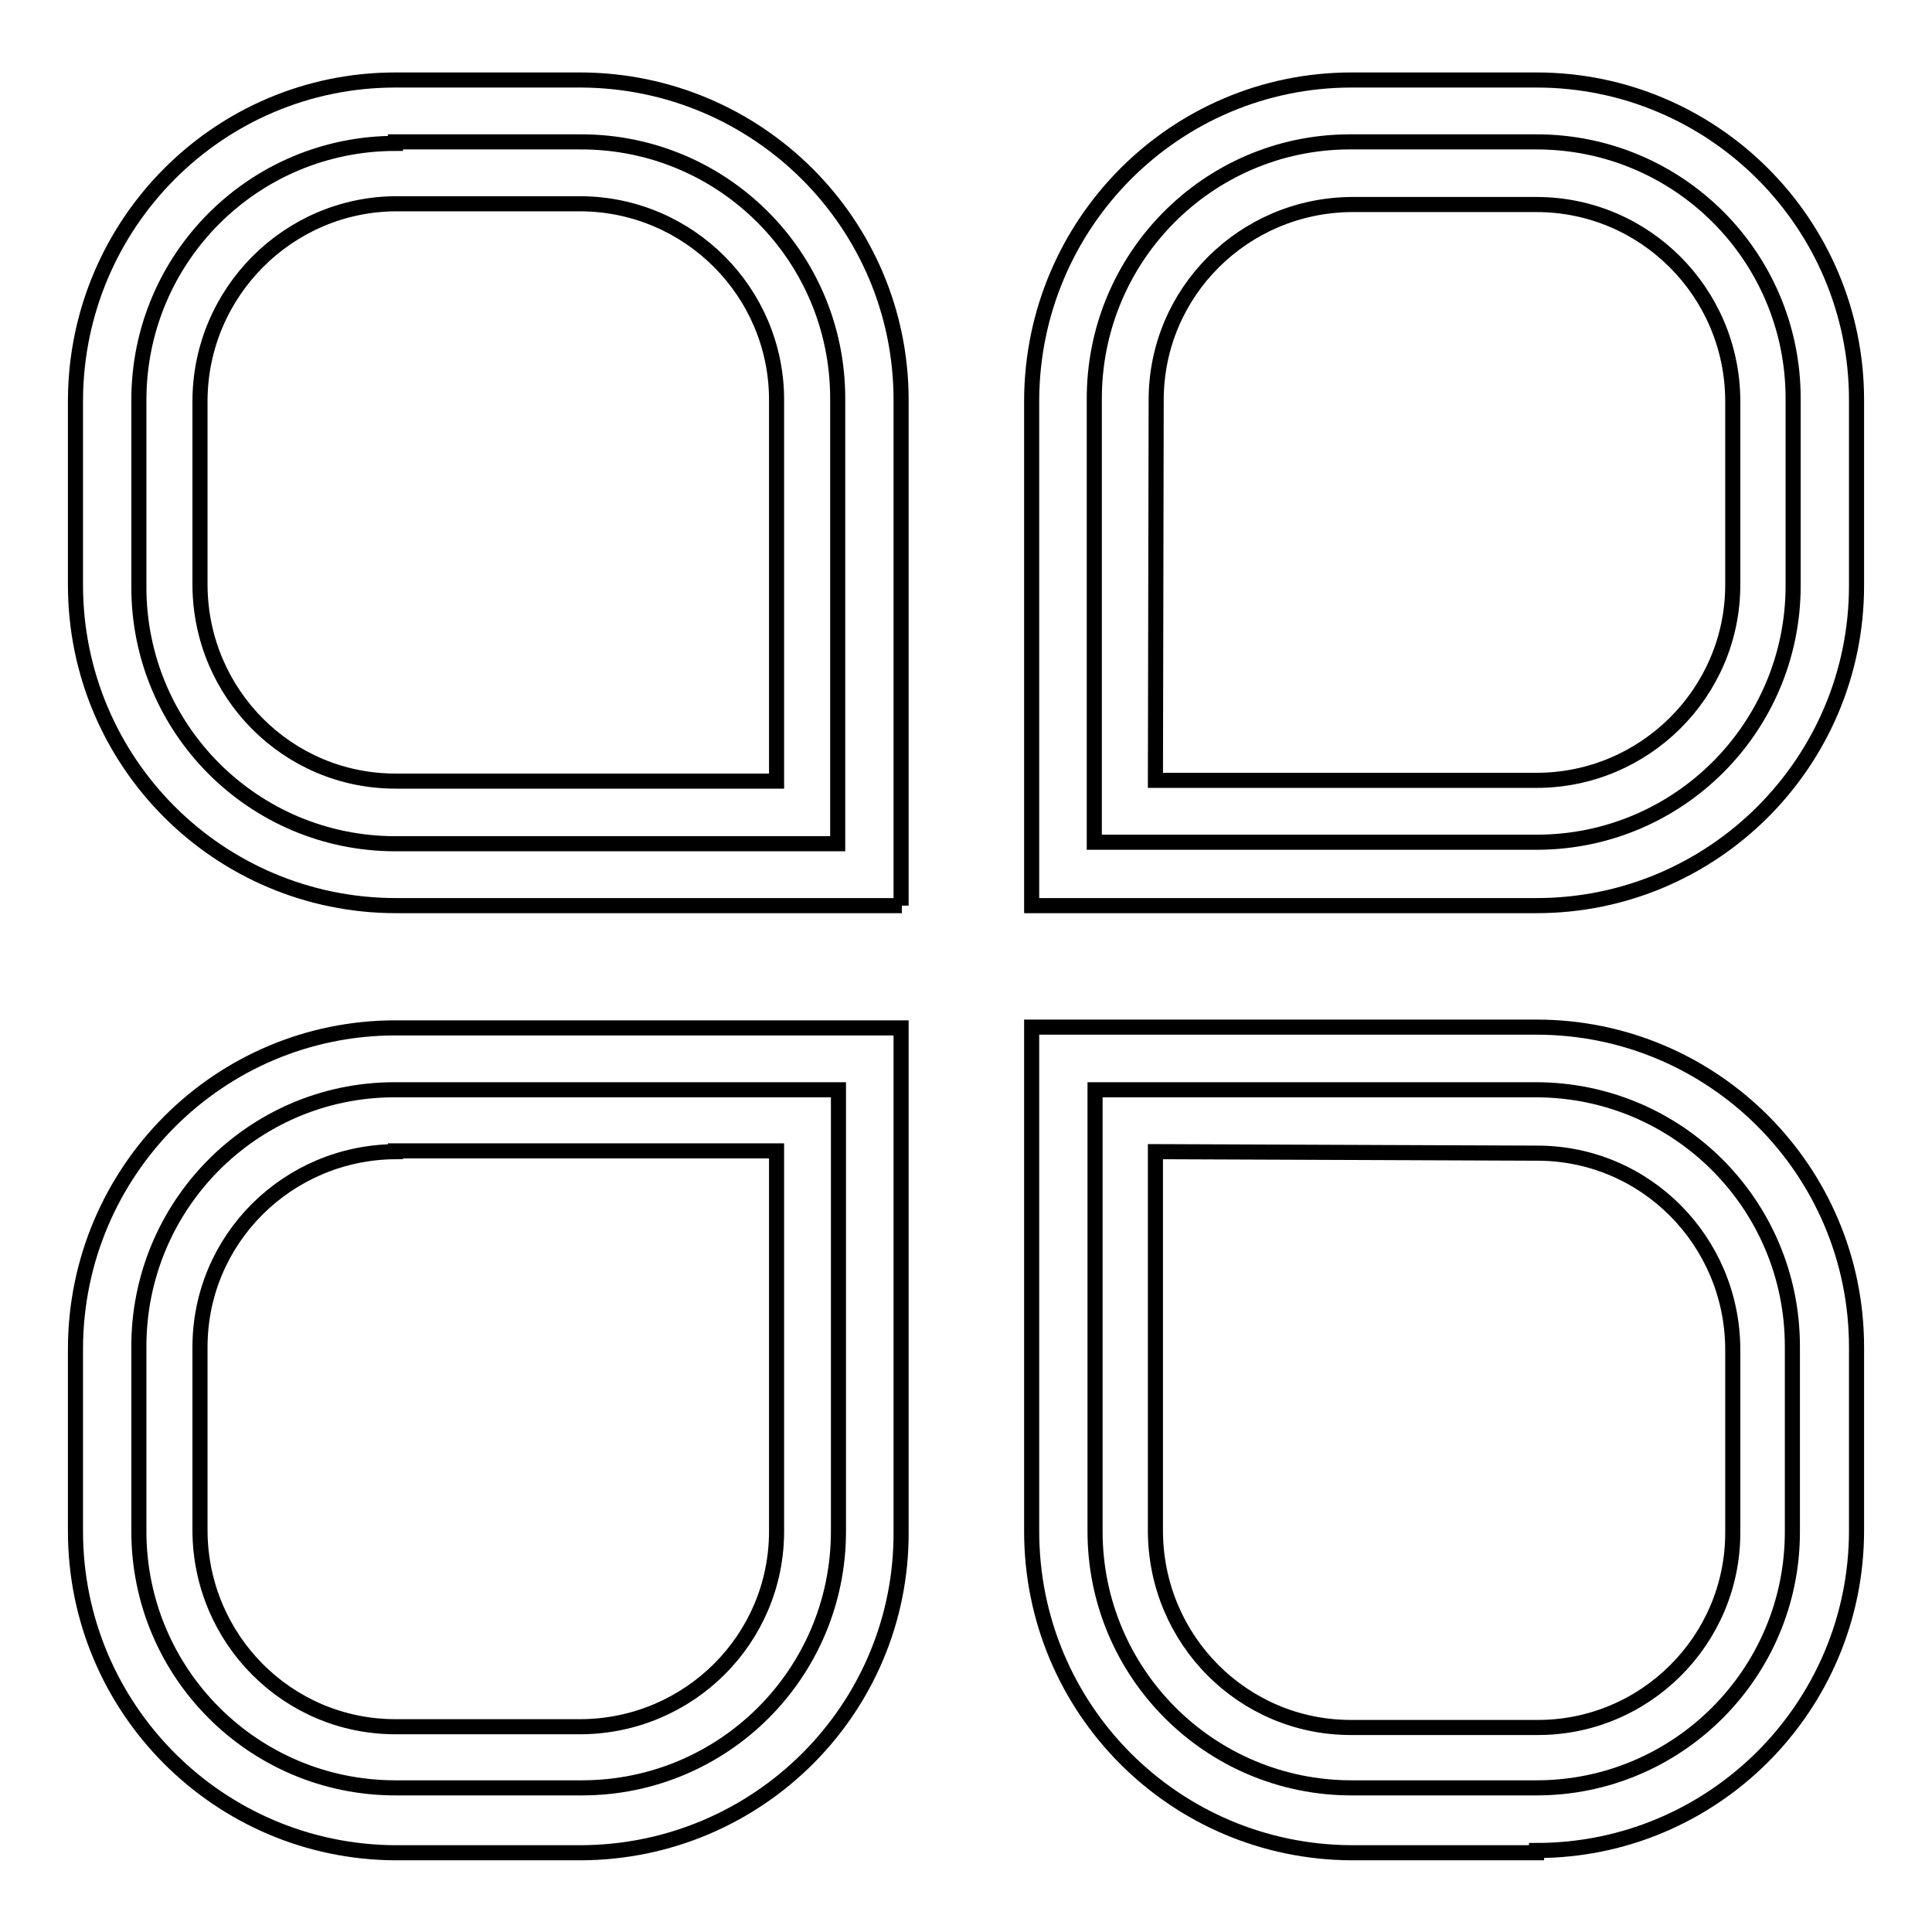
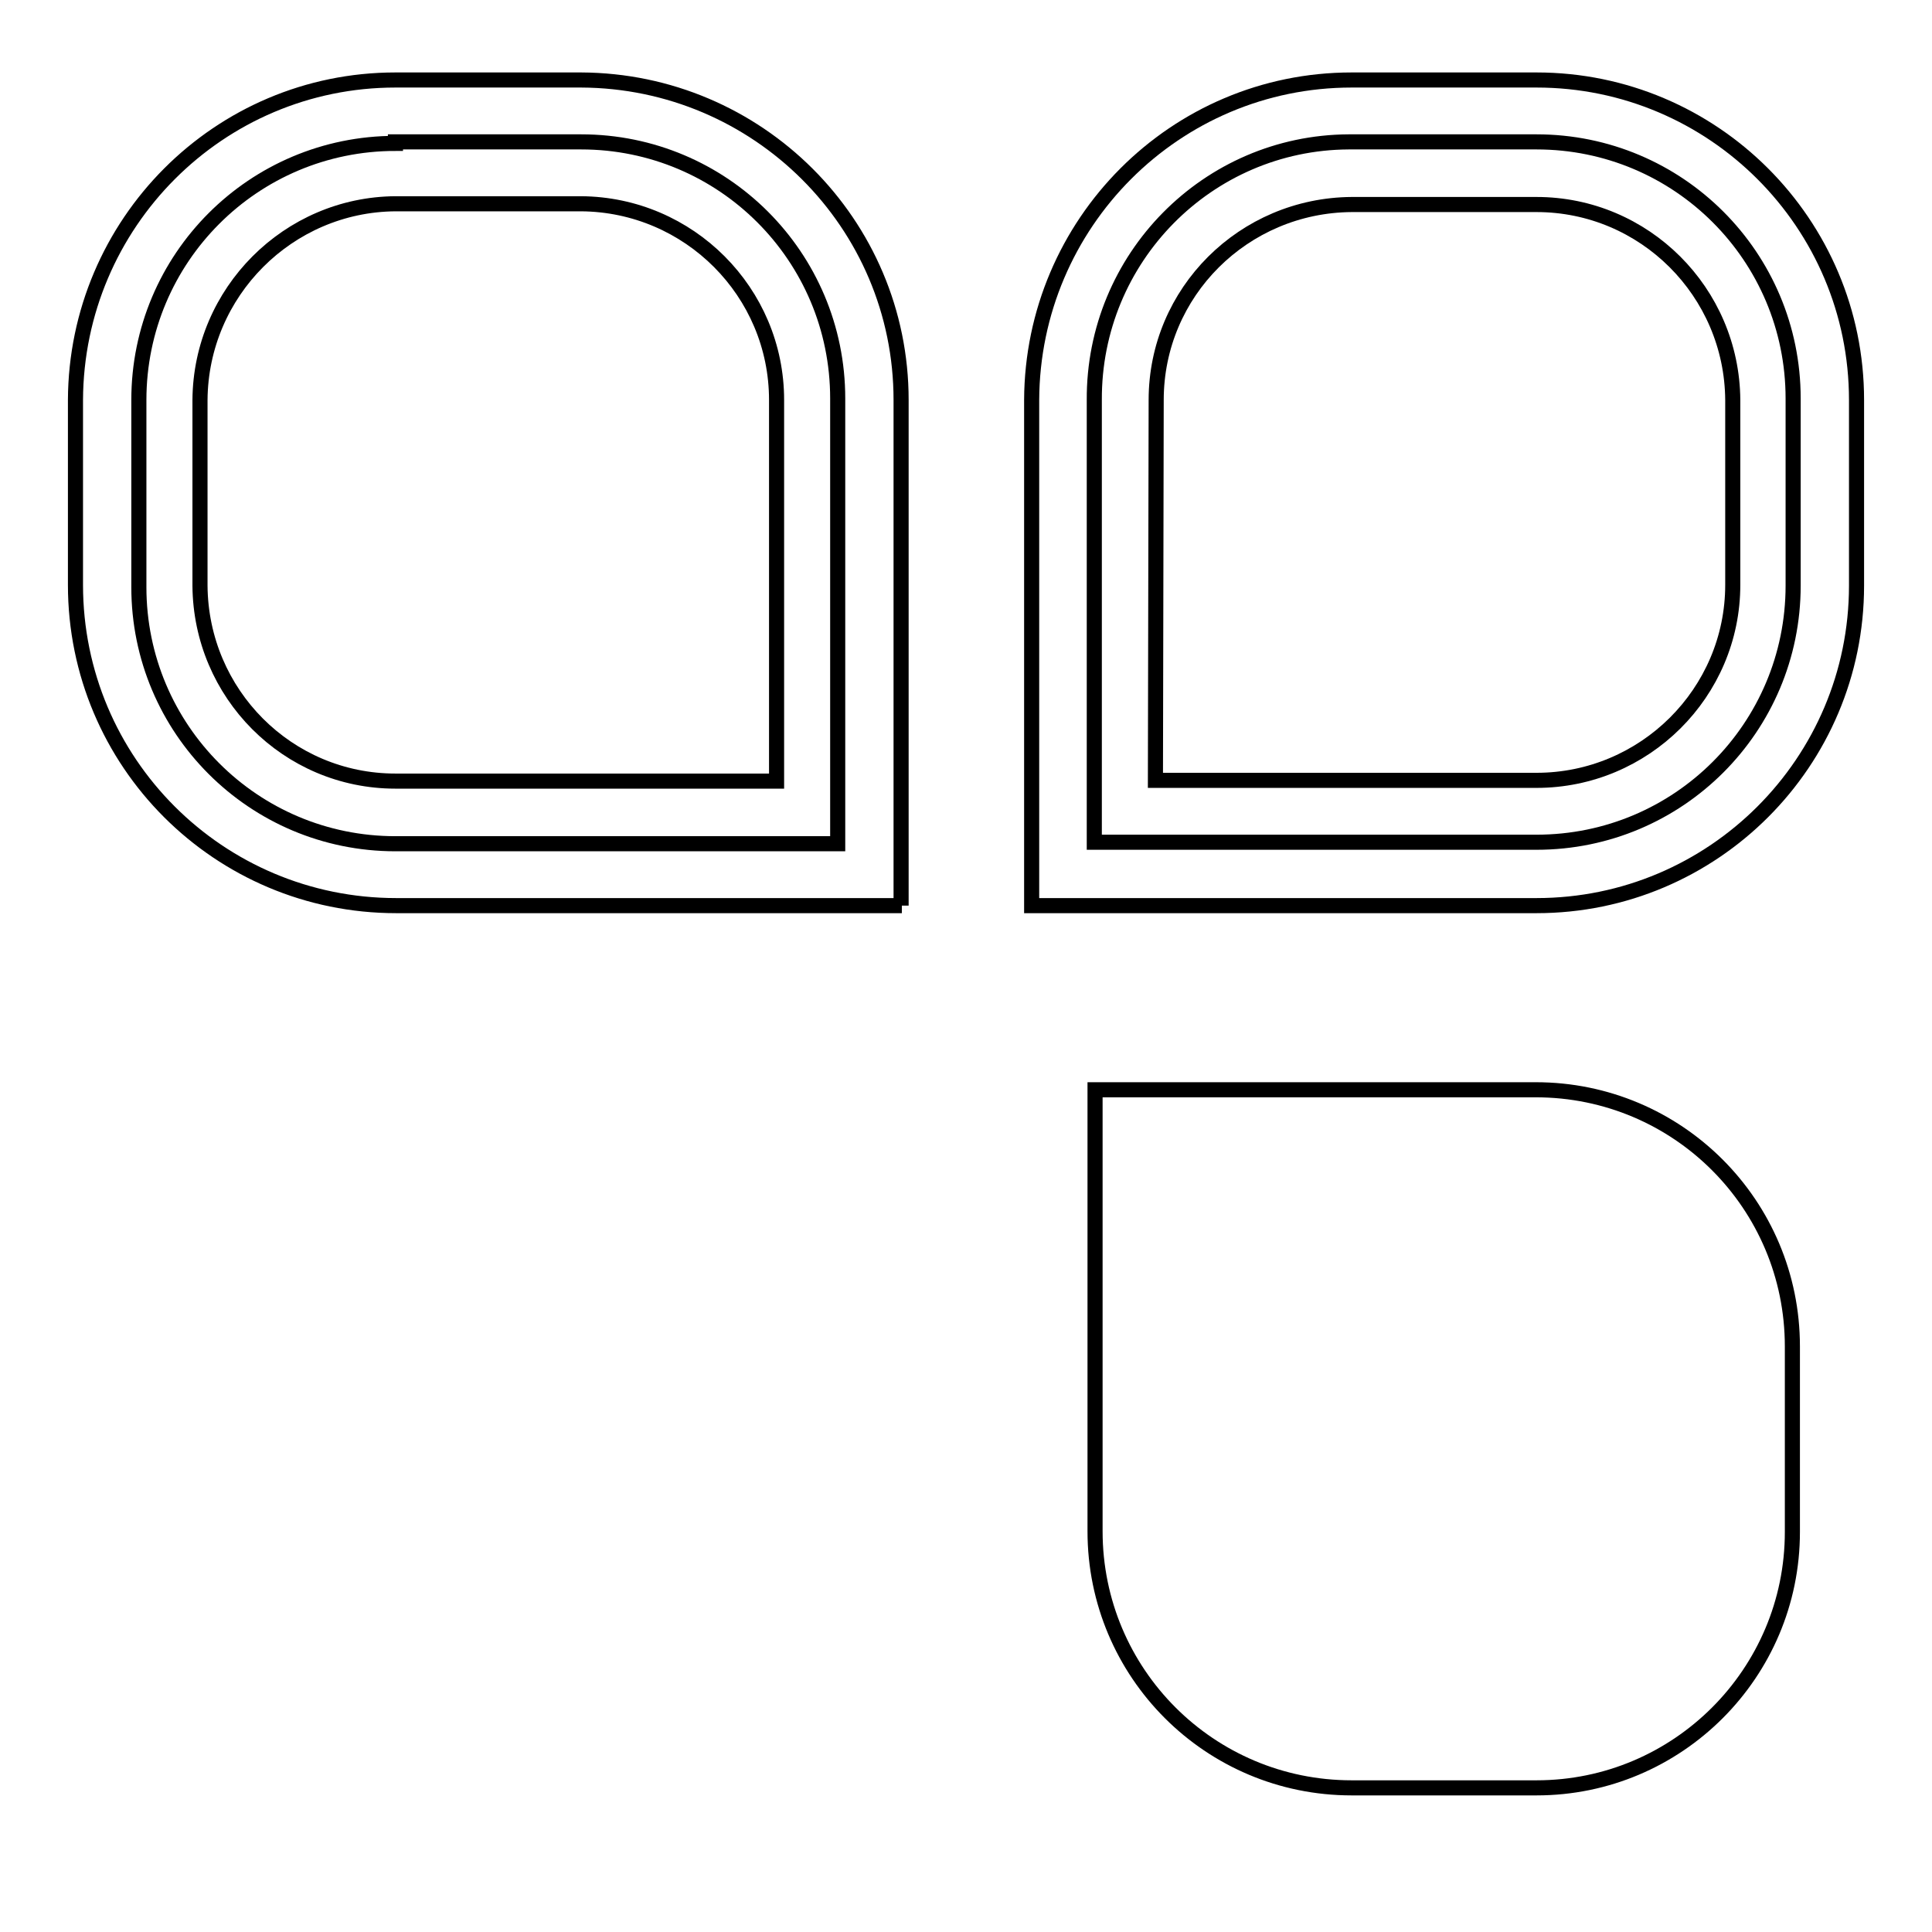
<svg xmlns="http://www.w3.org/2000/svg" version="1.1" x="0px" y="0px" viewBox="0 0 256 256" enable-background="new 0 0 256 256" xml:space="preserve">
  <g>
    <path stroke-width="2" fill-opacity="0" stroke="#000000" d="M52.4,18.8H77c18.8,0,34,15.2,34,34v59H52.4c-18.8,0-34-15.2-34-34l0,0V53c0-18.8,15.2-34,34-34V18.8z" />
    <path stroke-width="2" fill-opacity="0" stroke="#000000" d="M119.5,120h-67C29,120,10,101,10,77.5V53c0.1-23.4,19-42.4,42.4-42.4H77c23.4,0.1,42.4,19,42.4,42.4V120z  M52.4,27C38.2,27.1,26.6,38.7,26.5,53v24.6c0.1,14.3,11.6,25.9,25.9,25.9h50.5V53C102.9,38.7,91.3,27.1,77,27H52.4z M179.1,18.8 h24.5c18.8,0,34,15.2,34,34v24.8c0,18.8-15.2,34-34,34l0,0h-58.6V53c-0.1-18.8,15-34.1,33.7-34.2C178.8,18.8,179,18.8,179.1,18.8z" />
    <path stroke-width="2" fill-opacity="0" stroke="#000000" d="M203.6,120h-66.9V53c0.1-23.4,19-42.4,42.4-42.4h24.5c23.4,0,42.4,19,42.4,42.4l0,0v24.6 C246,101,227,120,203.6,120L203.6,120z M153.1,103.4h50.5c14.3,0,26-11.6,26-25.9V53c-0.1-14.3-11.7-25.9-26-25.9h-24.5 c-14.3,0.1-25.9,11.6-25.9,25.9L153.1,103.4z M203.6,236.9h-24.5c-18.8,0-34-15.2-34-34v-58.5h58.4c18.8,0,34,15.2,34,34v24.6 C237.5,221.7,222.3,236.9,203.6,236.9L203.6,236.9z" />
-     <path stroke-width="2" fill-opacity="0" stroke="#000000" d="M203.6,245.5h-24.5c-23.5-0.1-42.4-19.1-42.4-42.6v-66.8h66.9c23.4,0,42.4,19,42.4,42.4l0,0v24.3 c0,23.4-19,42.4-42.4,42.4V245.5z M153.1,152.6v50.4c0.1,14.3,11.6,25.9,25.9,25.9h24.6c14.3,0.1,26-11.5,26-25.8c0,0,0-0.1,0-0.1 v-24.3c-0.1-14.3-11.6-25.9-25.9-25.9L153.1,152.6z M52.4,144.4h58.7v58.5c0,18.8-15.2,34-34,34l0,0H52.4c-18.8,0-34-15.2-34-34 v-24.3c-0.1-18.8,15-34.1,33.7-34.2C52.3,144.4,52.4,144.4,52.4,144.4z" />
-     <path stroke-width="2" fill-opacity="0" stroke="#000000" d="M77,245.5H52.4C29,245.4,10,226.4,10,202.9v-24.3c0.1-23.4,19-42.4,42.4-42.4h67v66.8 C119.5,226.4,100.5,245.4,77,245.5z M52.4,152.6c-14.3,0.1-25.9,11.6-25.9,25.9v24.4c0.1,14.3,11.6,25.9,25.9,25.9H77 c14.3-0.1,25.9-11.6,25.9-25.9v-50.4H52.4z" />
  </g>
</svg>